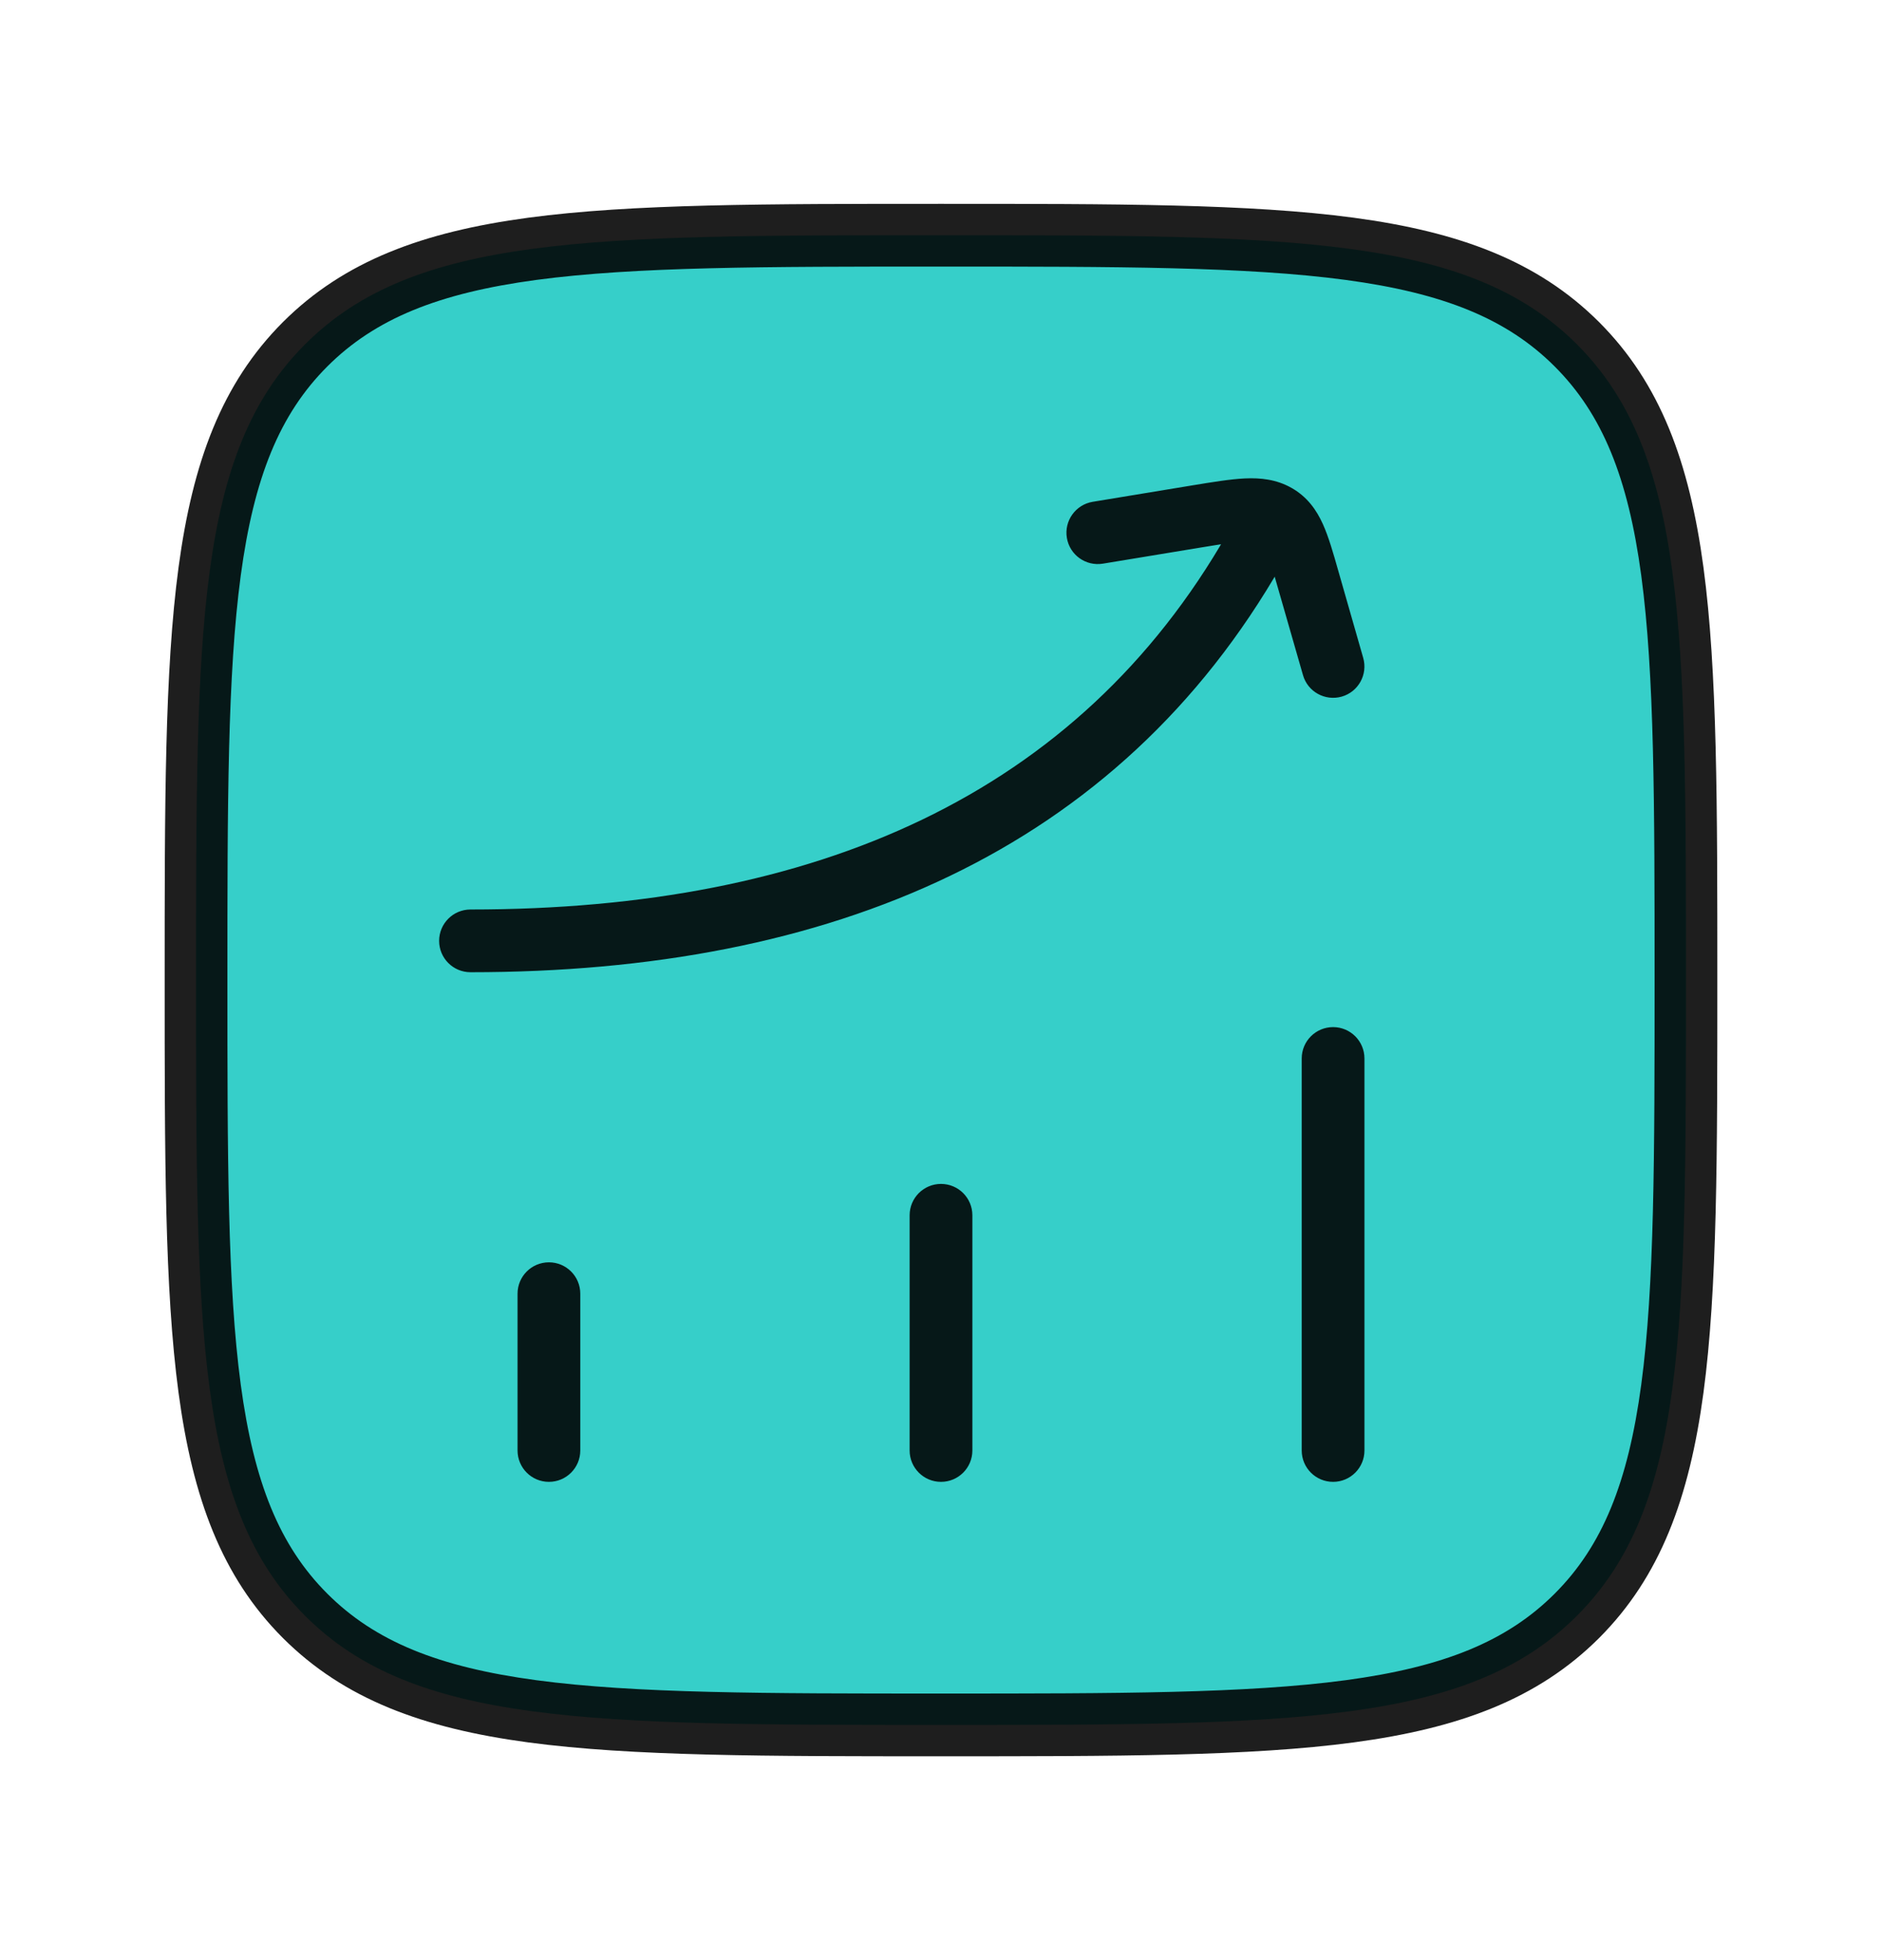
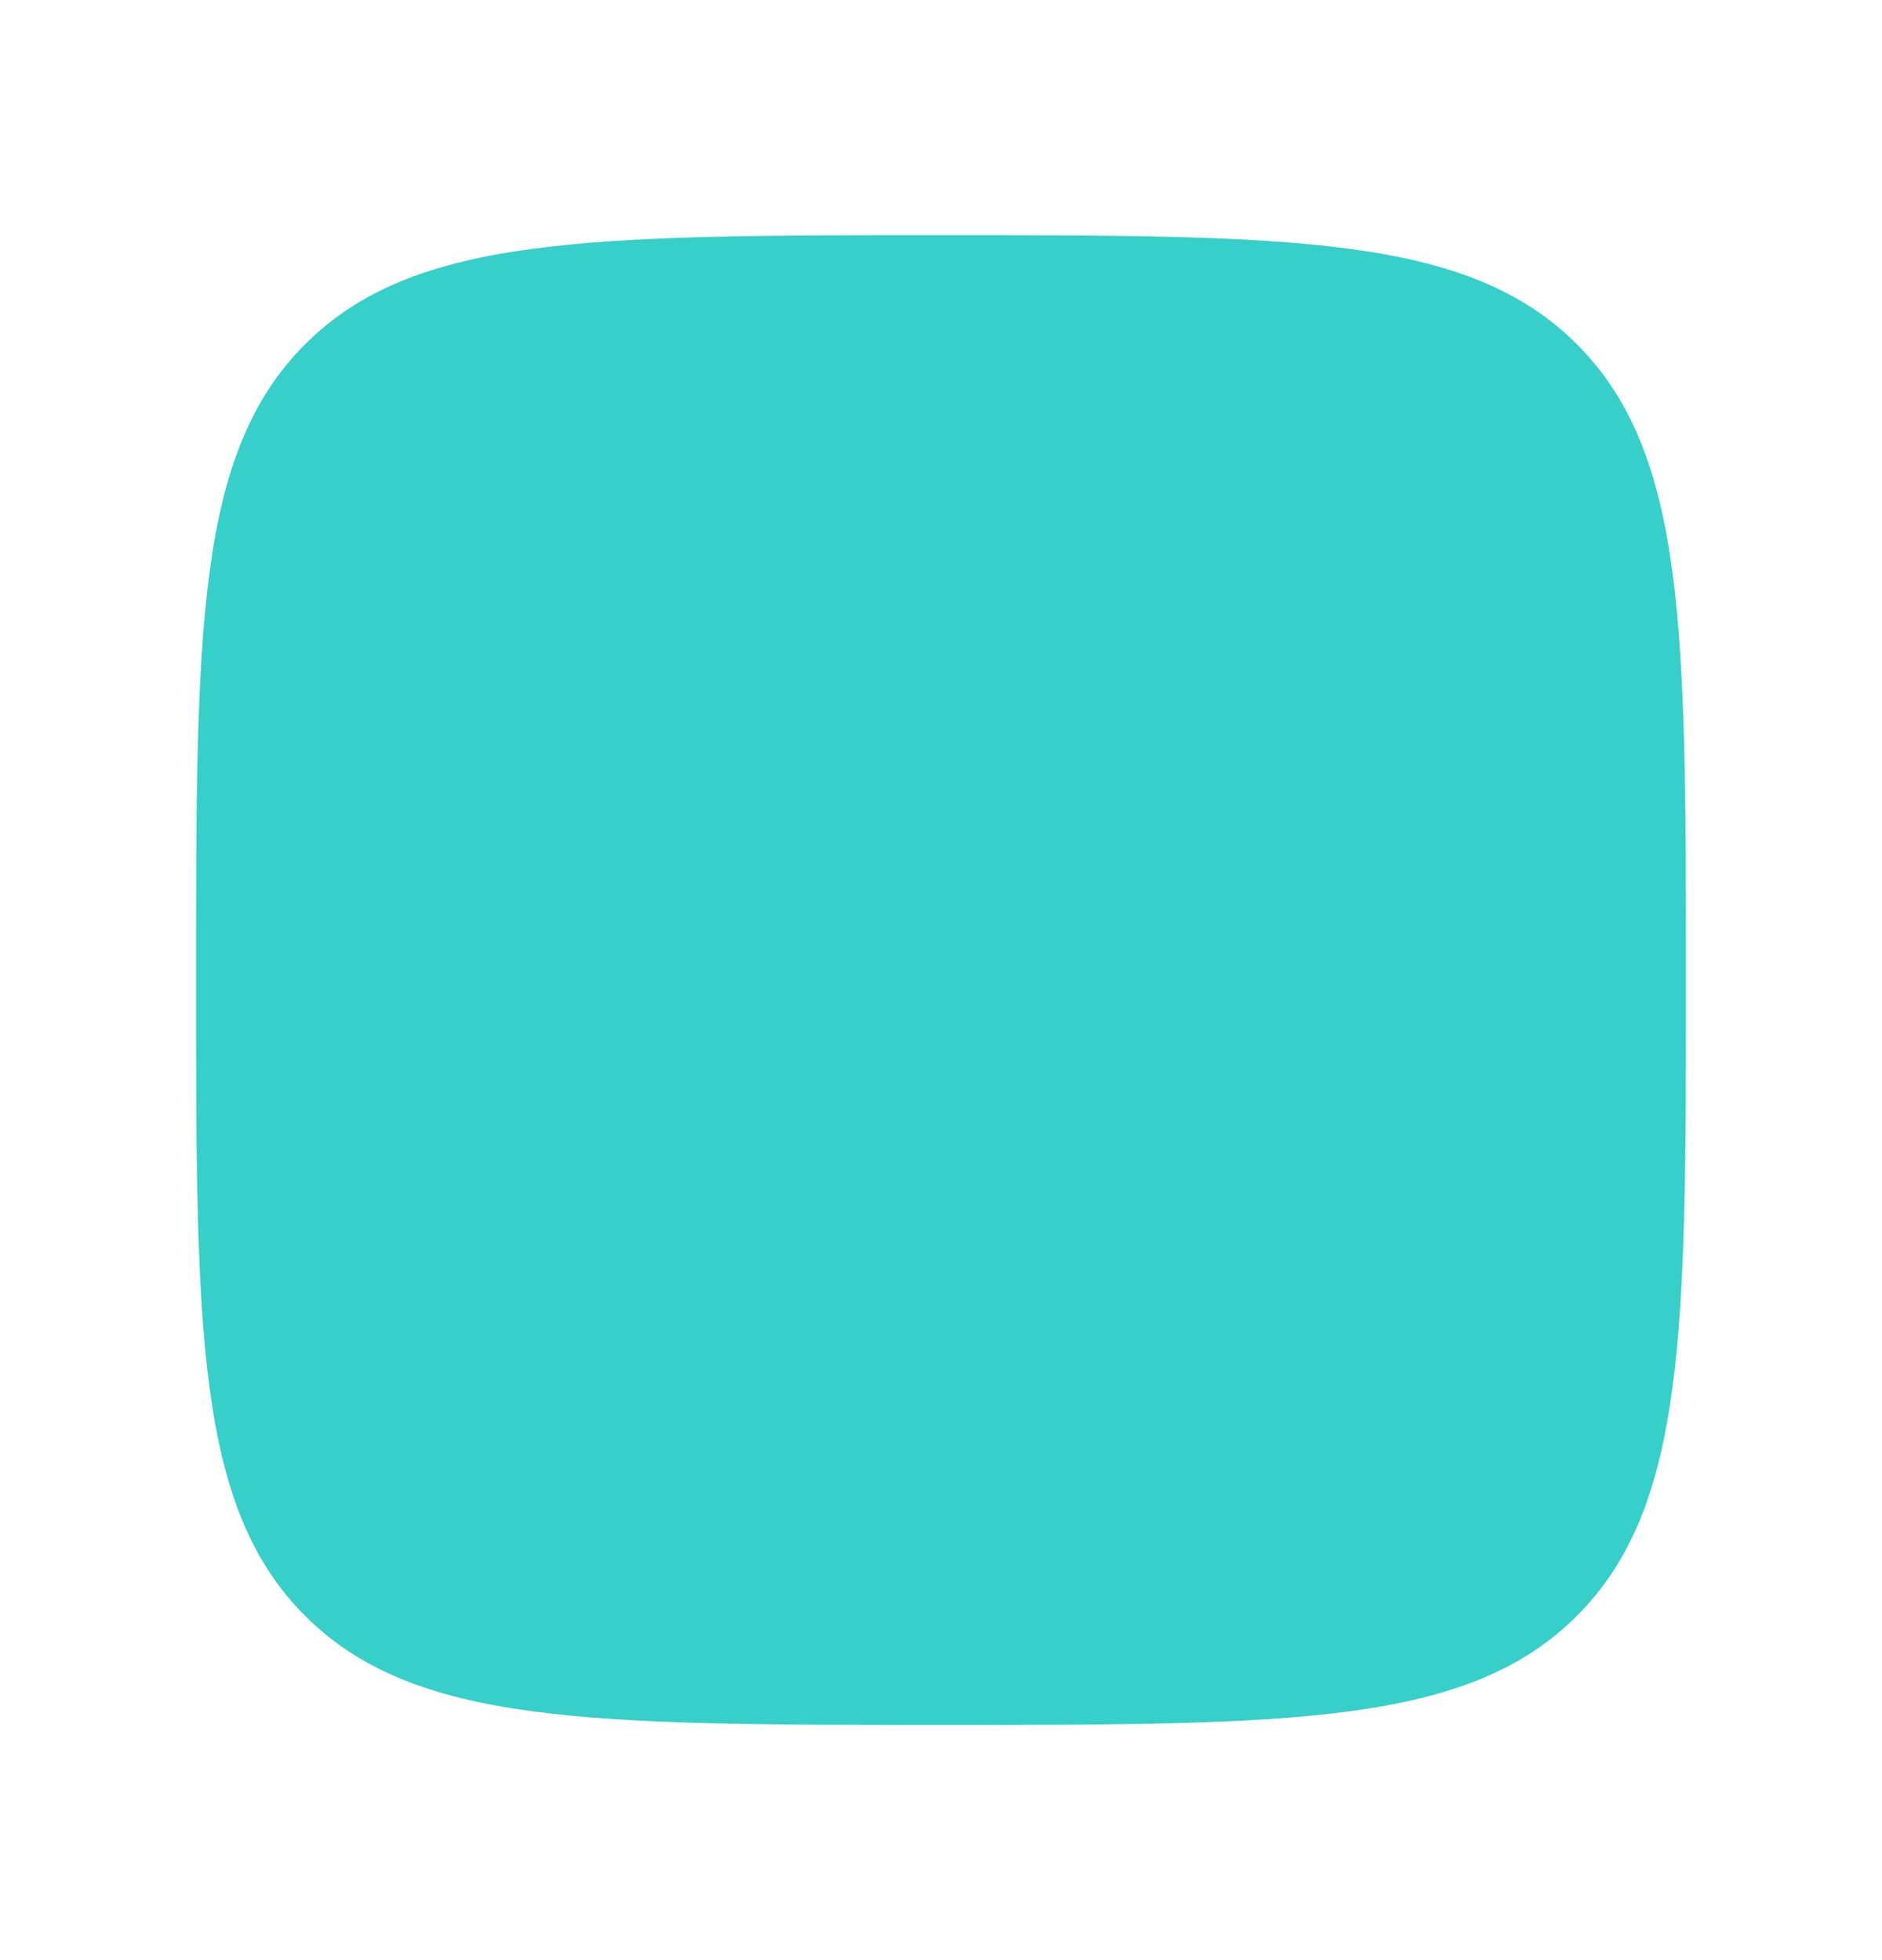
<svg xmlns="http://www.w3.org/2000/svg" width="24" height="25" viewBox="0 0 24 25" fill="none">
  <path d="M2.5 12.5C2.5 8.022 2.5 5.782 3.891 4.391C5.282 3 7.522 3 12 3C16.478 3 18.718 3 20.109 4.391C21.5 5.782 21.5 8.022 21.5 12.5C21.5 16.978 21.5 19.218 20.109 20.609C18.718 22 16.478 22 12 22C7.522 22 5.282 22 3.891 20.609C2.5 19.218 2.5 16.978 2.5 12.5Z" fill="#36CFC9" />
-   <path d="M6.6 18.5C6.6 18.721 6.779 18.9 7 18.9C7.221 18.9 7.4 18.721 7.4 18.5H6.6ZM7.4 16.5C7.4 16.279 7.221 16.1 7 16.1C6.779 16.1 6.6 16.279 6.6 16.5H7.4ZM11.6 18.5C11.6 18.721 11.779 18.9 12 18.9C12.221 18.9 12.4 18.721 12.4 18.5H11.6ZM12.4 15.5C12.4 15.279 12.221 15.1 12 15.1C11.779 15.1 11.6 15.279 11.6 15.5H12.4ZM16.6 18.5C16.6 18.721 16.779 18.9 17 18.9C17.221 18.9 17.4 18.721 17.4 18.5H16.6ZM17.4 13.5C17.4 13.279 17.221 13.1 17 13.1C16.779 13.1 16.6 13.279 16.6 13.5H17.4ZM6 11.6C5.779 11.6 5.6 11.779 5.6 12C5.6 12.221 5.779 12.4 6 12.4V11.6ZM16.347 7.198C16.457 7.007 16.39 6.762 16.198 6.653C16.007 6.543 15.762 6.61 15.653 6.802L16.347 7.198ZM13.935 6.4C13.717 6.436 13.569 6.642 13.605 6.86C13.641 7.078 13.847 7.225 14.065 7.189L13.935 6.4ZM15.268 6.586L15.203 6.191L15.268 6.586ZM16.682 7.39L17.066 7.279V7.279L16.682 7.39ZM16.616 8.61C16.676 8.823 16.898 8.945 17.11 8.885C17.323 8.824 17.445 8.602 17.384 8.39L16.616 8.61ZM16.274 6.572L16.076 6.919V6.919L16.274 6.572ZM7.4 18.5V16.5H6.6V18.5H7.4ZM12.4 18.5V15.5H11.6V18.5H12.4ZM17.4 18.5V13.5H16.6V18.5H17.4ZM6 12.4C10.593 12.4 14.254 10.862 16.347 7.198L15.653 6.802C13.746 10.138 10.407 11.6 6 11.6V12.4ZM14.065 7.189L15.333 6.98L15.203 6.191L13.935 6.4L14.065 7.189ZM16.297 7.5L16.616 8.61L17.384 8.39L17.066 7.279L16.297 7.5ZM15.333 6.98C15.609 6.935 15.781 6.907 15.911 6.901C16.032 6.896 16.065 6.913 16.076 6.919L16.472 6.224C16.277 6.113 16.073 6.093 15.875 6.102C15.687 6.111 15.459 6.149 15.203 6.191L15.333 6.98ZM17.066 7.279C17.003 7.057 16.944 6.849 16.87 6.685C16.789 6.505 16.672 6.338 16.472 6.224L16.076 6.919C16.083 6.923 16.103 6.931 16.141 7.014C16.186 7.113 16.227 7.255 16.297 7.5L17.066 7.279ZM12 21.6C9.75 21.6 8.102 21.599 6.841 21.43C5.592 21.262 4.783 20.935 4.174 20.326L3.608 20.892C4.391 21.674 5.397 22.043 6.735 22.223C8.061 22.401 9.772 22.4 12 22.4V21.6ZM2.1 12.5C2.1 14.728 2.099 16.439 2.277 17.765C2.457 19.103 2.826 20.109 3.608 20.892L4.174 20.326C3.565 19.717 3.238 18.908 3.07 17.659C2.901 16.398 2.9 14.751 2.9 12.5H2.1ZM21.1 12.5C21.1 14.751 21.099 16.398 20.93 17.659C20.762 18.908 20.435 19.717 19.826 20.326L20.392 20.892C21.174 20.109 21.543 19.103 21.723 17.765C21.901 16.439 21.9 14.728 21.9 12.5H21.1ZM12 22.4C14.228 22.4 15.939 22.401 17.265 22.223C18.603 22.043 19.609 21.674 20.392 20.892L19.826 20.326C19.217 20.935 18.408 21.262 17.159 21.43C15.898 21.599 14.251 21.6 12 21.6V22.4ZM12 3.4C14.251 3.4 15.898 3.401 17.159 3.57C18.408 3.738 19.217 4.065 19.826 4.674L20.392 4.108C19.609 3.326 18.603 2.957 17.265 2.777C15.939 2.599 14.228 2.6 12 2.6V3.4ZM21.9 12.5C21.9 10.272 21.901 8.561 21.723 7.235C21.543 5.897 21.174 4.891 20.392 4.108L19.826 4.674C20.435 5.283 20.762 6.092 20.93 7.341C21.099 8.602 21.1 10.249 21.1 12.5H21.9ZM12 2.6C9.772 2.6 8.061 2.599 6.735 2.777C5.397 2.957 4.391 3.326 3.608 4.108L4.174 4.674C4.783 4.065 5.592 3.738 6.841 3.57C8.102 3.401 9.75 3.4 12 3.4V2.6ZM2.9 12.5C2.9 10.249 2.901 8.602 3.07 7.341C3.238 6.092 3.565 5.283 4.174 4.674L3.608 4.108C2.826 4.891 2.457 5.897 2.277 7.235C2.099 8.561 2.1 10.272 2.1 12.5H2.9Z" fill="black" fill-opacity="0.88" />
</svg>